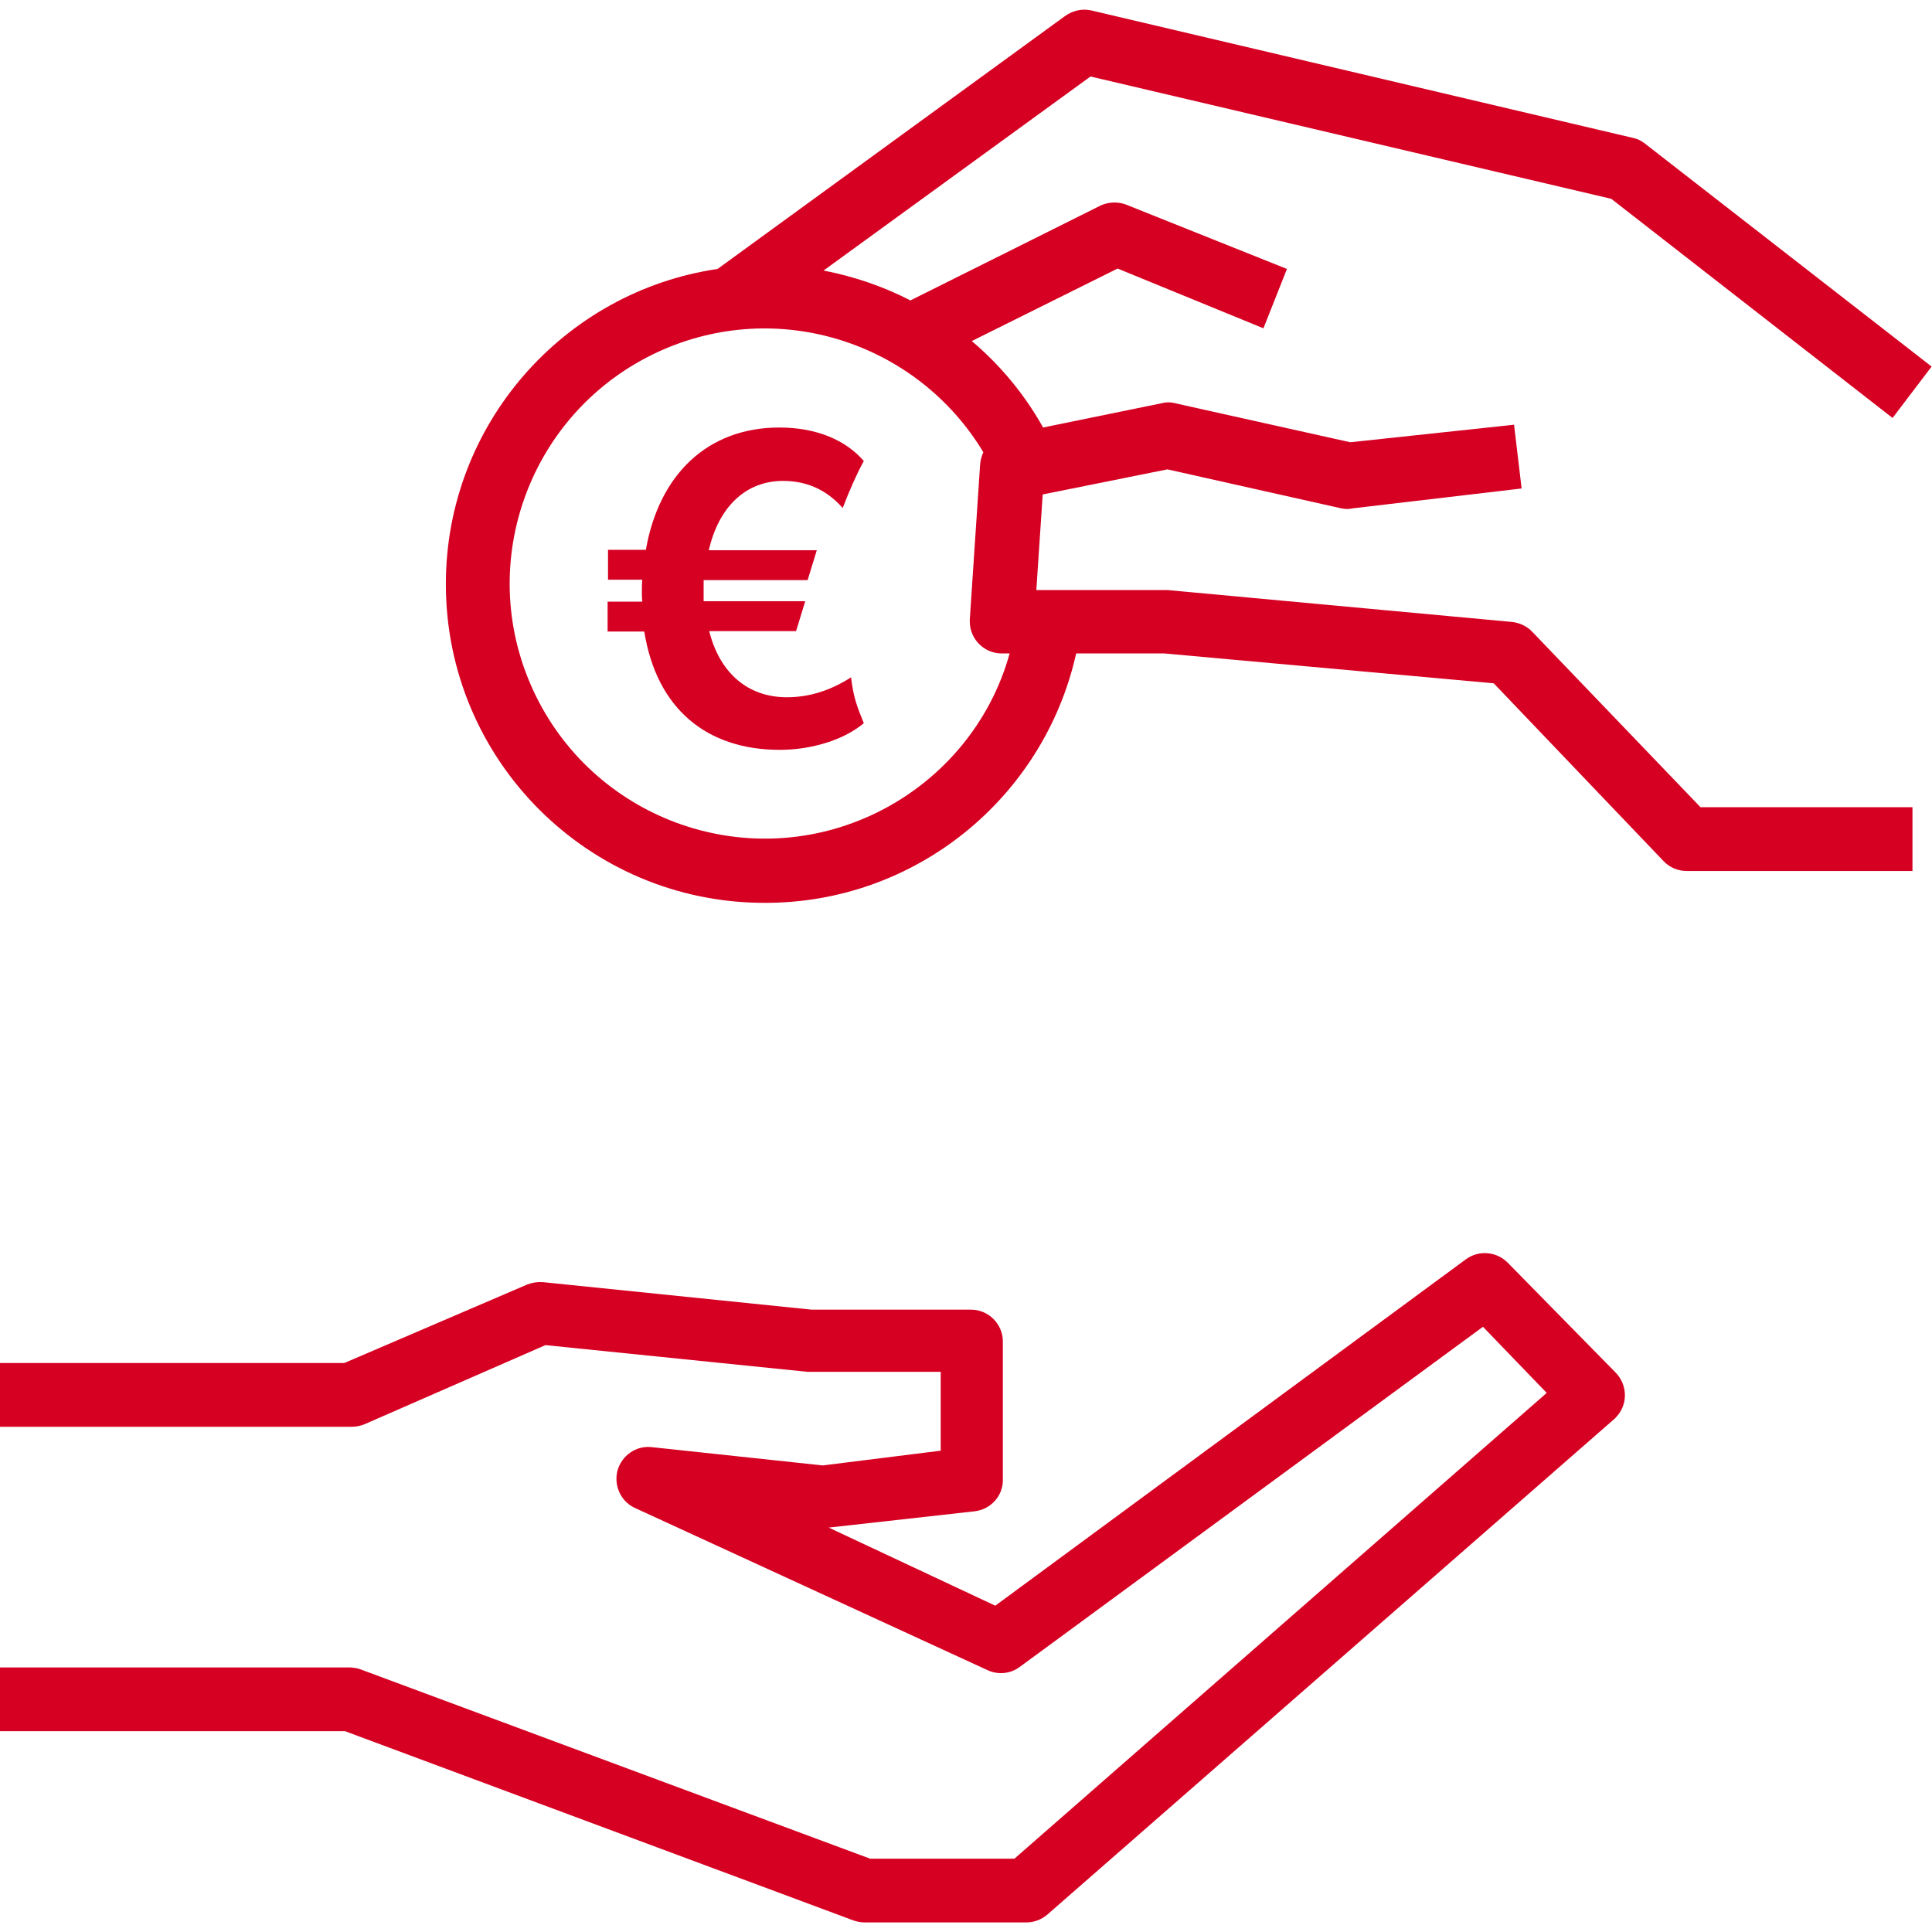
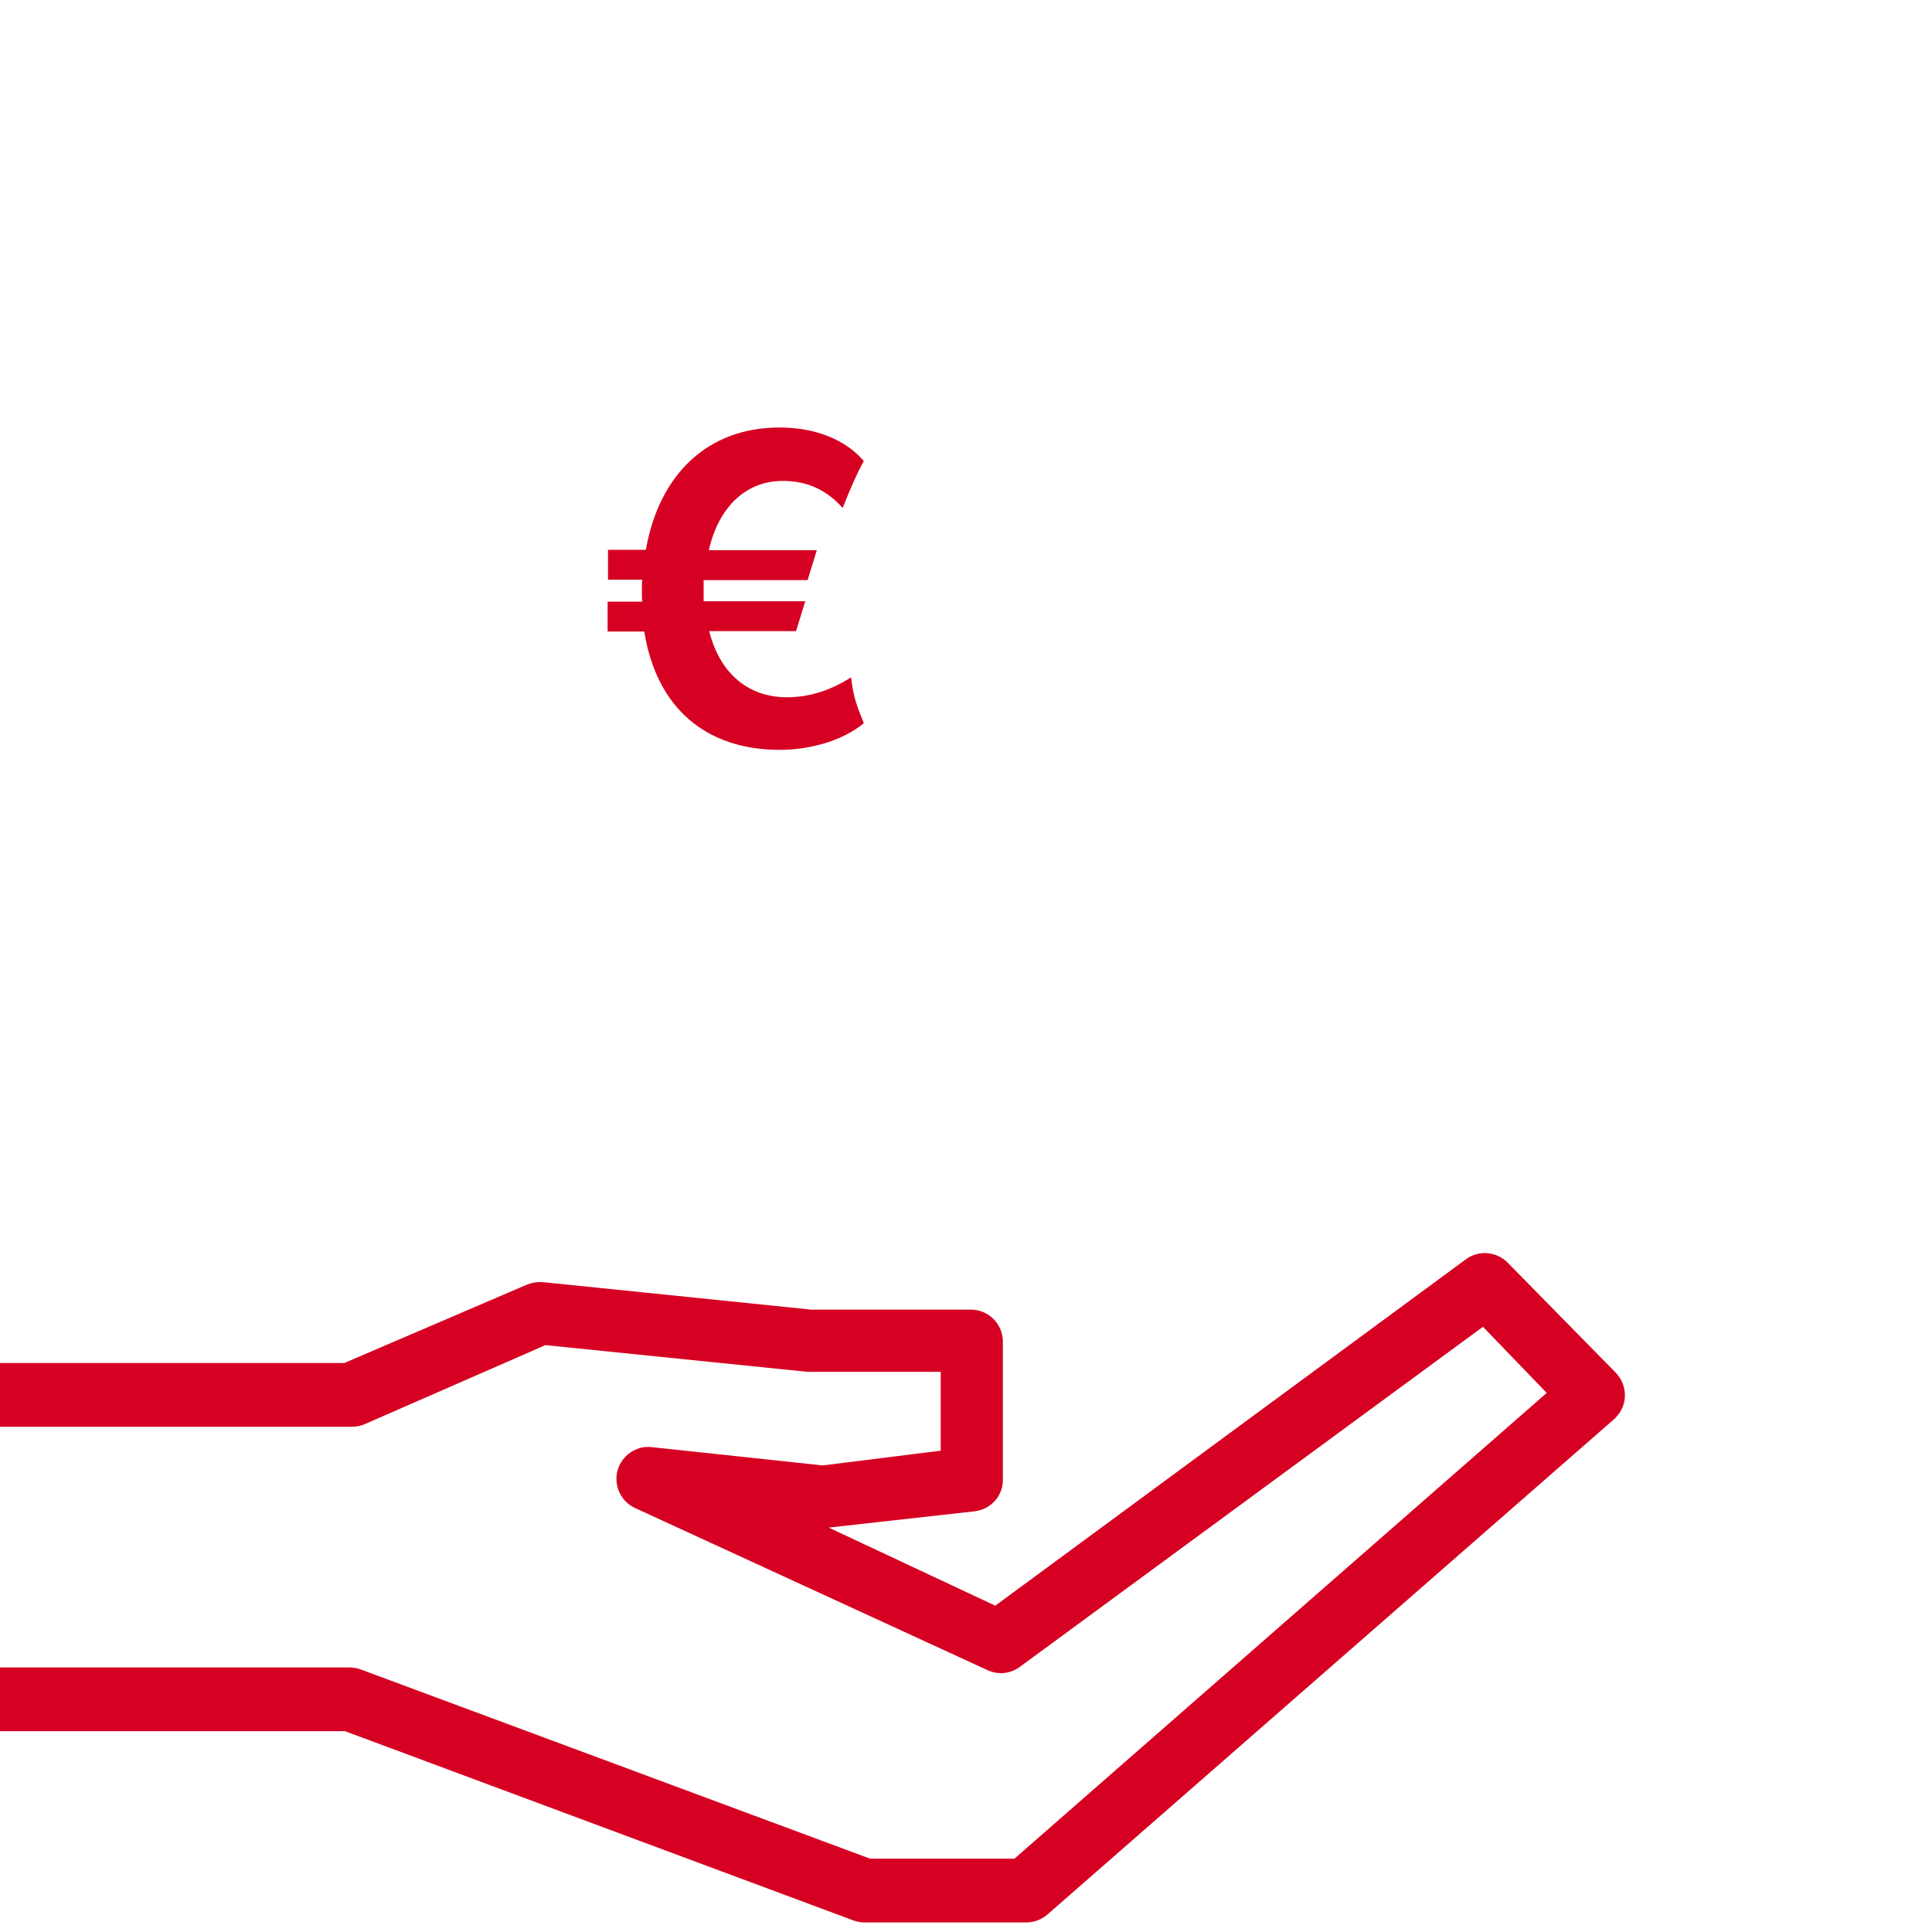
<svg xmlns="http://www.w3.org/2000/svg" version="1.1" id="Capa_1" x="0px" y="0px" viewBox="0 0 484.9 484.9" style="enable-background:new 0 0 484.9 484.9;" xml:space="preserve">
  <style type="text/css">
	.st0{fill:#D60022;}
</style>
  <g>
    <g>
      <path class="st0" d="M405.5,344.5l-27.1-27.6c-2.8-2.8-7.2-3.2-10.4-0.9l-118.2,87L208,383.4l36.7-4.1c4-0.5,7.1-3.9,7-8v-34.6    c0-4.4-3.6-8-8-8h-40l-67.4-6.9c-1.4-0.1-2.7,0.1-4,0.6l-45.9,19.7H0v16h88.2c1.1,0,2.2-0.2,3.2-0.6l45.5-19.9l65.7,6.7h33.5v19.8    l-29.6,3.7l-43-4.6c-3.9-0.4-7.4,2.1-8.5,5.8c-1,3.7,0.7,7.7,4.2,9.4l88.7,40.8c2.6,1.2,5.7,0.9,8-0.8L372.2,333l16,16.6    L254.6,466.5h-36.2L90.8,419.1c-0.9-0.4-1.8-0.5-2.8-0.6H0v16h86.6L214.2,482c0.9,0.3,1.8,0.5,2.8,0.5h40.6c1.9,0,3.8-0.7,5.3-2    l142.2-124.3c0.1-0.1,0.3-0.2,0.4-0.4C408.6,352.7,408.6,347.7,405.5,344.5z" />
    </g>
  </g>
-   <path class="st0" d="M384.6,158.6c-1.3-1.4-3.2-2.3-5.1-2.5l-86.4-8h-33l1.6-24l31.3-6.3l43.7,9.8c0.9,0.2,1.8,0.2,2.7,0l42.5-5  l-1.9-16l-41.1,4.4l-44-9.8c-1.1-0.3-2.2-0.3-3.3,0l-29.8,6.1c-4.7-8.4-10.8-15.7-17.9-21.7l36.6-18.2l36.6,15l5.9-14.9l-40-16  c-2.1-0.9-4.5-0.9-6.6,0l-47.9,23.9c-6.8-3.5-14.1-6-21.8-7.5l67-48.7l130.7,30.7l70.6,55l9.8-12.9l-72-56c-0.9-0.7-1.9-1.2-3-1.4  l-136-32c-2.3-0.5-4.7,0.1-6.6,1.5l-87.1,63.4c-38.6,5.7-68.2,39-68.2,79.1c0,44.2,35.8,80,80,80c37.8,0.1,70.1-26.3,78.2-62.6h22.1  l82.7,7.5l42.6,44.6c1.5,1.6,3.6,2.5,5.8,2.5H480v-16h-53.2L384.6,158.6z M218.7,204.6c-32.1,14.8-70.1,0.7-84.9-31.4  c-14.8-32.1-0.7-70.1,31.4-84.9c30-13.8,65-2.4,81.6,25.2c-0.4,0.9-0.7,1.9-0.8,3l-2.6,39c0,0.2,0,0.3,0,0.5c0,4.4,3.6,8,8,8h2  C248.5,181.8,235.8,196.7,218.7,204.6z" />
  <g>
    <path class="st0" d="M161.2,150.8c-0.1-0.5-0.1-1.6-0.1-2c0-0.8,0-2.5,0.1-3.3h-8.6V138h9.5c3.3-18.9,15.5-30.7,33.5-30.7   c9.4,0,16.7,3.2,21.2,8.4c-1.9,3.5-3.6,7.4-5.3,11.8c-4.4-5-9.6-6.8-15-6.8c-9.2,0-16.1,6.4-18.6,17.4H205l-2.3,7.5h-26.1v5.3h25.5   l-2.3,7.5H178c2.6,10.4,9.6,16.6,19.5,16.6c5.8,0,11.1-1.8,16.1-5c0.6,5.1,1.5,7.3,3.2,11.5c-5.1,4.3-13.3,6.7-21.1,6.7   c-18.3,0-30.9-10.3-34-29.7h-9.2V151h8.7V150.8z" />
  </g>
</svg>